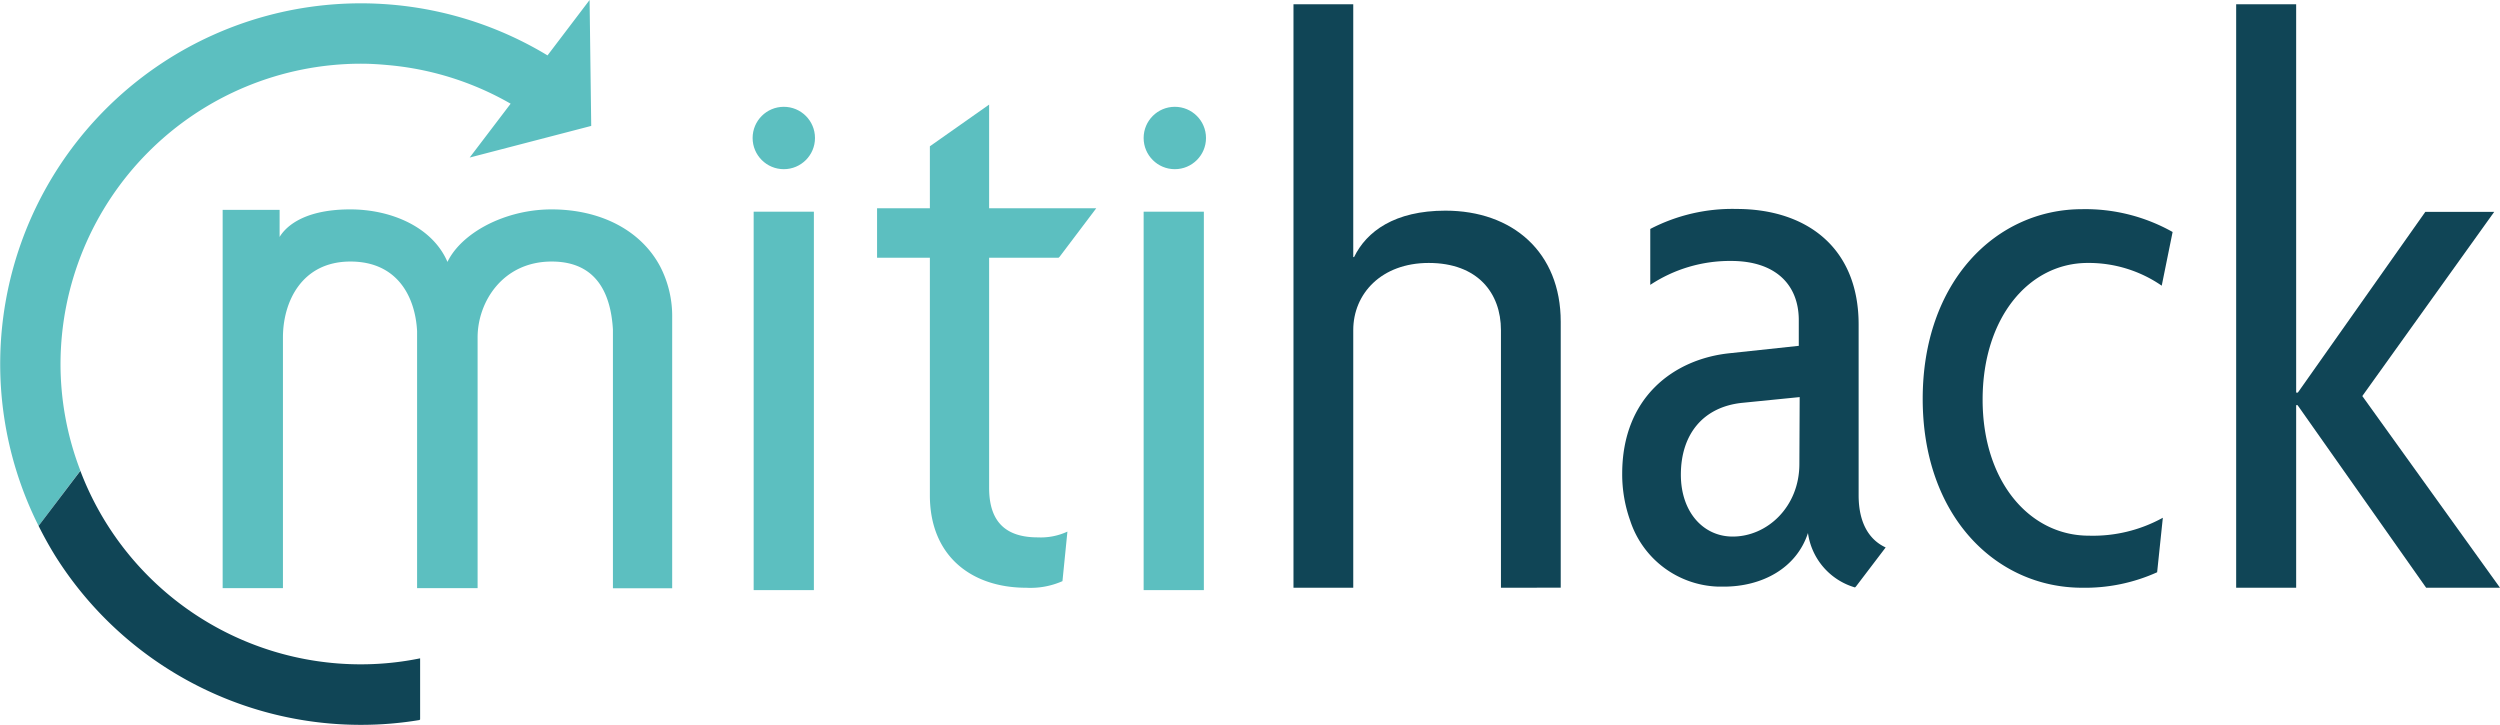
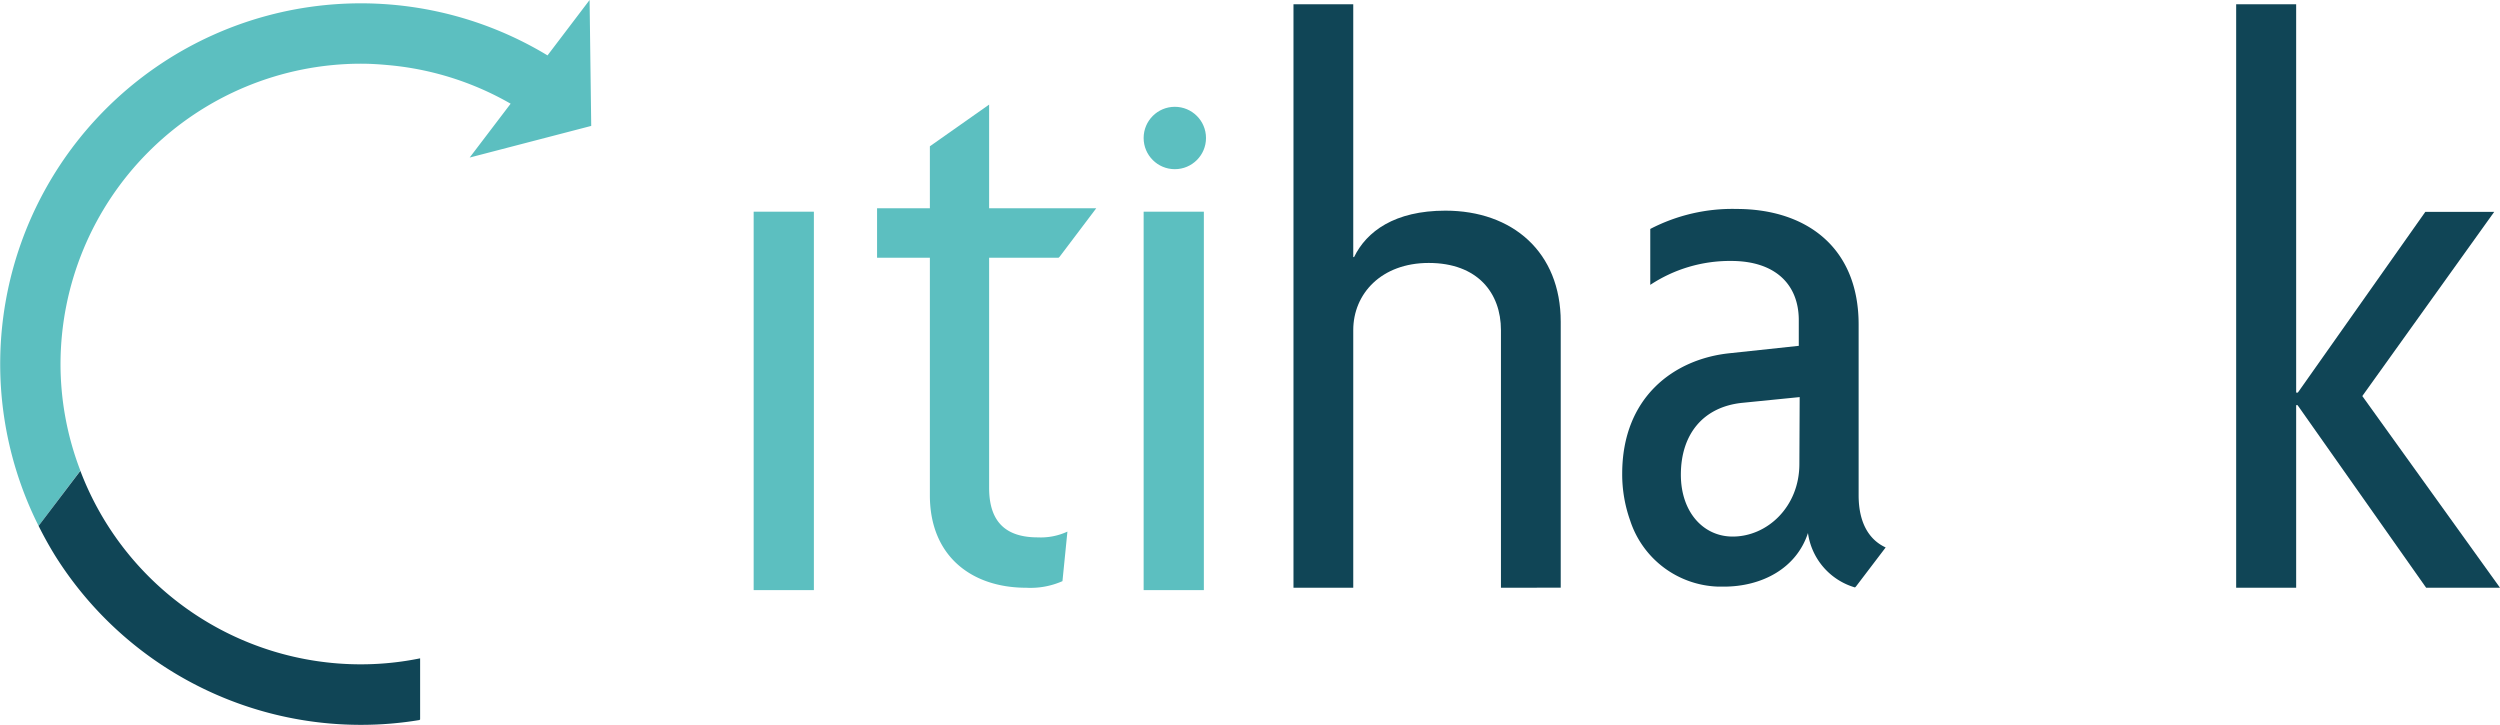
<svg xmlns="http://www.w3.org/2000/svg" viewBox="0 0 337.52 97.86">
  <defs>
    <style>.cls-1{fill:#5cbfc0;}.cls-2{fill:#104556;}</style>
  </defs>
  <title>Asset 1</title>
  <g id="Layer_2" data-name="Layer 2">
    <g id="_6_copy_4" data-name="6 copy 4">
-       <circle class="cls-1" cx="105.82" cy="18.63" r="4.21" />
      <circle class="cls-1" cx="158.61" cy="18.63" r="4.21" />
      <polygon class="cls-1" points="154.4 28.58 154.4 79.67 154.4 79.67 162.53 79.67 162.53 28.58 154.4 28.58" />
      <polygon class="cls-1" points="101.75 28.58 101.75 79.67 101.75 79.67 109.88 79.67 109.88 28.58 101.75 28.58" />
      <line class="cls-1" x1="148" y1="28.12" x2="143.06" y2="34.66" />
      <path class="cls-1" d="M140.12,72.55c-4.13,0-6.58-1.89-6.58-6.68V34.8h9.37l.15-.14L148,28.12H133.54v-14l-8,5.63v8.37h-7.13V34.8h7.13V66.87c0,8.25,5.68,12.48,13,12.48a10.69,10.69,0,0,0,4.9-.89l.67-6.69A8.54,8.54,0,0,1,140.12,72.55Z" />
      <path class="cls-2" d="M202.64,79.35V44.57c0-5-3.14-9.07-9.75-9.07-6.38,0-10.19,4.14-10.19,9.07V79.35h-8.07V.58h8.07V34.71h.11c1.68-3.47,5.49-6.27,12.33-6.27,9.07,0,15.57,5.6,15.57,15v35.9Z" />
-       <path class="cls-2" d="M291.85,38.57a17.35,17.35,0,0,0-10-3.07c-7.91,0-14.18,7.36-14.18,18.46S274.05,72.32,282,72.32a19.5,19.5,0,0,0,10-2.42l-.77,7.36a23.62,23.62,0,0,1-10.11,2.09c-11.65,0-21.54-9.67-21.54-25.5s9.89-25.61,21.54-25.61a24,24,0,0,1,12.2,3.08Z" />
      <path class="cls-2" d="M327.55,79.35,310.19,54.7H310V79.35H301.9V.58H310V53h.23L327.44,28.6h9.3L318.93,53.47l18.59,25.88Z" />
-       <path class="cls-2" d="M250.93,66.87V43.81c0-10.47-7.13-15.6-16.49-15.6a24,24,0,0,0-11.64,2.7v7.33l0,.22a19.47,19.47,0,0,1,10.92-3.23c5.9,0,9.13,3.12,9.13,8v3.46l-9.35,1c-7.47.78-14.49,5.9-14.49,16.27a18.59,18.59,0,0,0,1.07,6.3A12.93,12.93,0,0,0,232,79.2c.24,0,.48,0,.73,0,5.12,0,9.8-2.45,11.36-7.24a8.93,8.93,0,0,0,6.35,7.35l.14-.14,4-5.26C252.45,72.93,250.93,70.73,250.93,66.87Zm-8-4.23c0,5.79-4.34,9.8-9,9.8-4,0-7-3.34-7-8.35,0-5.46,3-9.14,8.24-9.7l7.8-.78Z" />
+       <path class="cls-2" d="M250.93,66.87V43.81c0-10.47-7.13-15.6-16.49-15.6a24,24,0,0,0-11.64,2.7v7.33l0,.22a19.47,19.47,0,0,1,10.92-3.23c5.9,0,9.13,3.12,9.13,8v3.46l-9.35,1c-7.47.78-14.49,5.9-14.49,16.27a18.59,18.59,0,0,0,1.07,6.3A12.93,12.93,0,0,0,232,79.2c.24,0,.48,0,.73,0,5.12,0,9.8-2.45,11.36-7.24a8.93,8.93,0,0,0,6.35,7.35l.14-.14,4-5.26C252.45,72.93,250.93,70.73,250.93,66.87m-8-4.23c0,5.79-4.34,9.8-9,9.8-4,0-7-3.34-7-8.35,0-5.46,3-9.14,8.24-9.7l7.8-.78Z" />
      <path class="cls-1" d="M79.82,17,79.6,0,73.92,7.48A48.69,48.69,0,0,0,5.21,71l5.64-7.46A40.15,40.15,0,0,1,8.17,49.15,40.6,40.6,0,0,1,48.72,8.6c1.2,0,2.39.07,3.57.18A40.31,40.31,0,0,1,68.94,14l-5.53,7.27Z" />
      <path class="cls-2" d="M48.72,89.69A40.5,40.5,0,0,1,10.85,63.57L5.21,71C5.9,72.38,6.63,73.7,7.43,75A48.72,48.72,0,0,0,48.72,97.86a48.07,48.07,0,0,0,7.91-.65l.09-.09,0,0V88.88A40,40,0,0,1,48.72,89.69Z" />
-       <path class="cls-1" d="M89.14,36c-2.6-4.92-8.08-7.73-14.68-7.73a19.4,19.4,0,0,0-6.63,1.18c-3.47,1.27-6.23,3.45-7.42,5.91-2-4.68-7.55-7.09-13.12-7.09-6.91,0-9,2.83-9.54,3.72V28.33H30.06V79.4H38.2l0-33.85c0-4.79,2.53-10.24,9.11-10.24,6.39,0,8.76,4.82,9,9.38,0,.28,0,.57,0,.86V79.4h8.17V45.55c0-4.79,3.4-10.24,10-10.24,6.3,0,8,4.68,8.27,9.17,0,.36,0,.72,0,1.07l0,33.87h8V42.88A14.57,14.57,0,0,0,89.14,36Z" />
    </g>
  </g>
</svg>